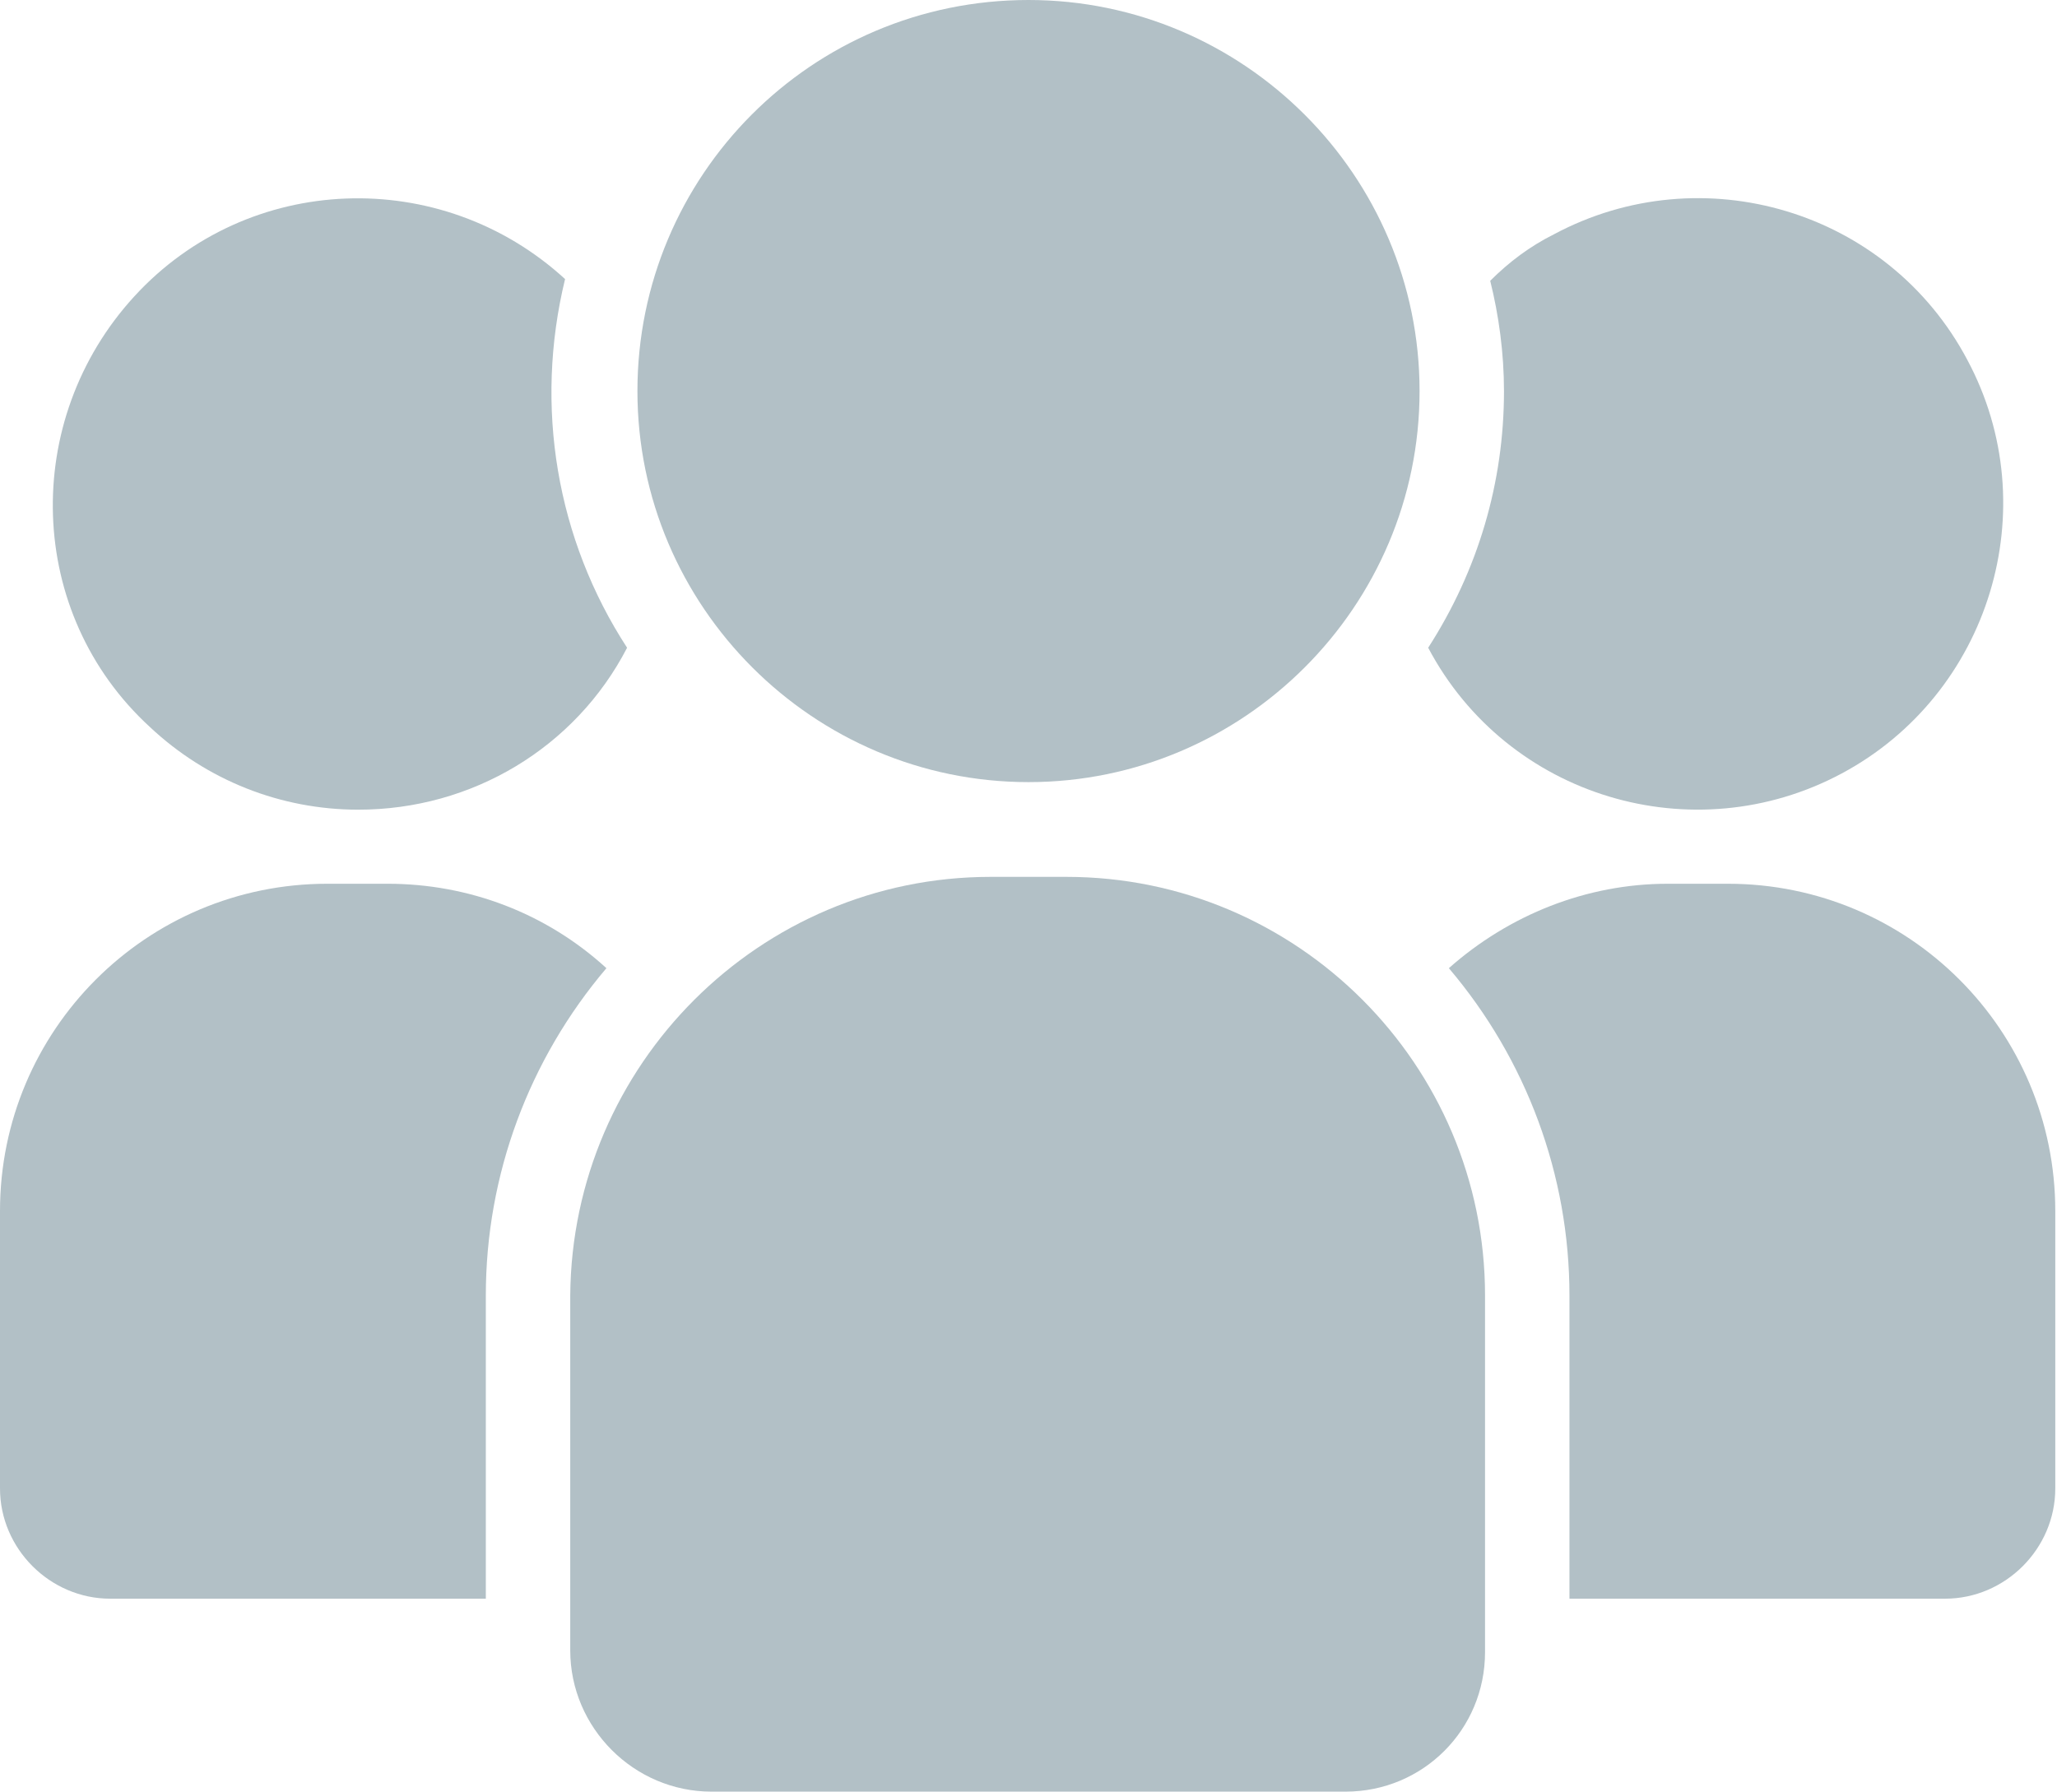
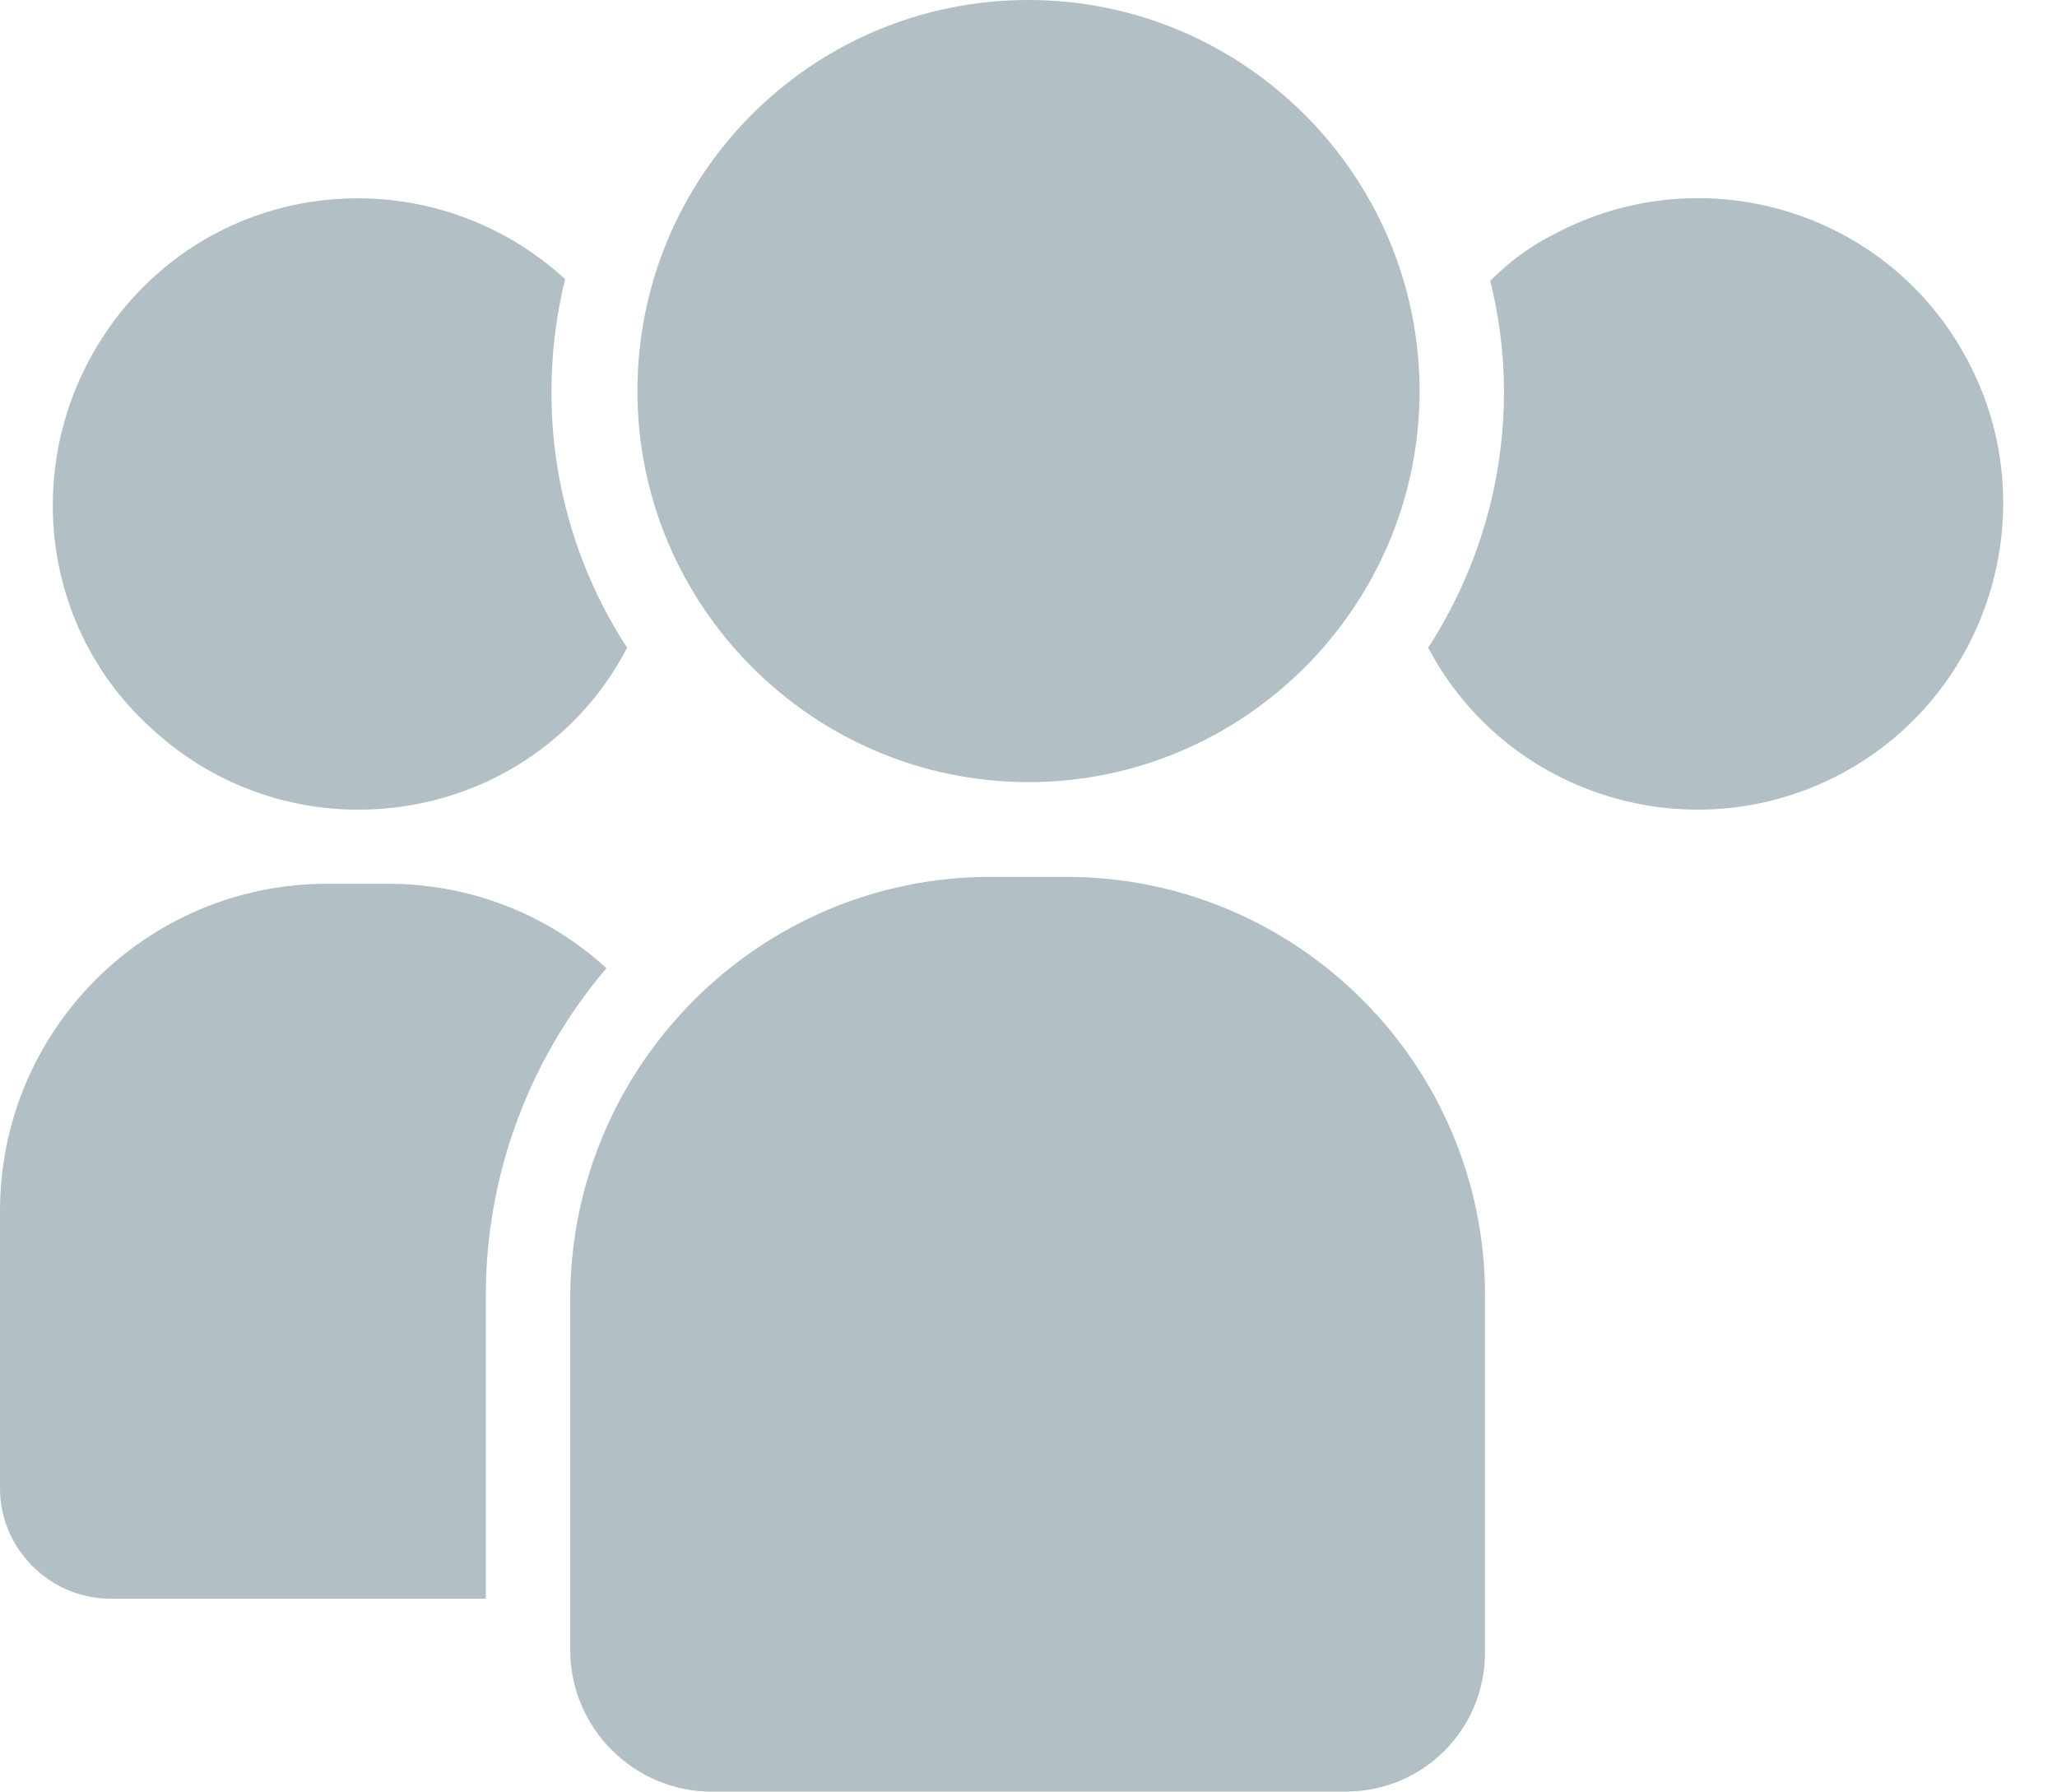
<svg xmlns="http://www.w3.org/2000/svg" version="1.1" id="Layer_1" x="0px" y="0px" viewBox="0 0 119.4 104" style="enable-background:new 0 0 119.4 104;" xml:space="preserve">
  <style type="text/css">
	.st0{fill:#B2C0C6;}
</style>
  <title>icons_esg_social</title>
  <path class="st0" d="M20.8,47c6.6,0,12.6-3.6,15.6-9.4c-4.1-6.3-5.4-14-3.6-21.4C25.6,9.6,14.4,10,7.8,17.2S1.5,35.6,8.7,42.2  C12,45.3,16.3,47,20.8,47z" />
  <path class="st0" d="M28.2,75.2c0-7,2.5-13.7,7-19c-3.5-3.2-8-4.9-12.7-4.9H19c-10.5,0-19,8.5-19,19v16.1c0,3.5,2.9,6.4,6.4,6.4  h21.8V75.2z" />
-   <path class="st0" d="M100.3,51.3h-3.5c-4.7,0-9.2,1.8-12.7,4.9c4.5,5.3,7,12,7,19v17.6h21.8c3.5,0,6.4-2.9,6.4-6.4V70.3  C119.3,59.8,110.8,51.3,100.3,51.3z" />
  <path class="st0" d="M87.3,22.7c0,5.3-1.5,10.4-4.4,14.9c4.6,8.7,15.4,11.9,24,7.3s11.9-15.4,7.3-24c-4.6-8.7-15.4-11.9-24-7.3  c-1.4,0.7-2.6,1.6-3.7,2.7C87,18.3,87.3,20.5,87.3,22.7z" />
  <path class="st0" d="M82.4,22.7c0,12.5-10.2,22.7-22.7,22.7S37,35.2,37,22.7S47.1,0,59.7,0c0,0,0,0,0,0C72.2,0,82.4,10.2,82.4,22.7z   M86.2,95.9V75.2c0-13.4-10.9-24.3-24.3-24.3h-4.4c-13.4,0-24.3,10.9-24.4,24.3v20.6c0,4.5,3.7,8.2,8.2,8.2h36.8  C82.6,104,86.2,100.4,86.2,95.9z" />
</svg>